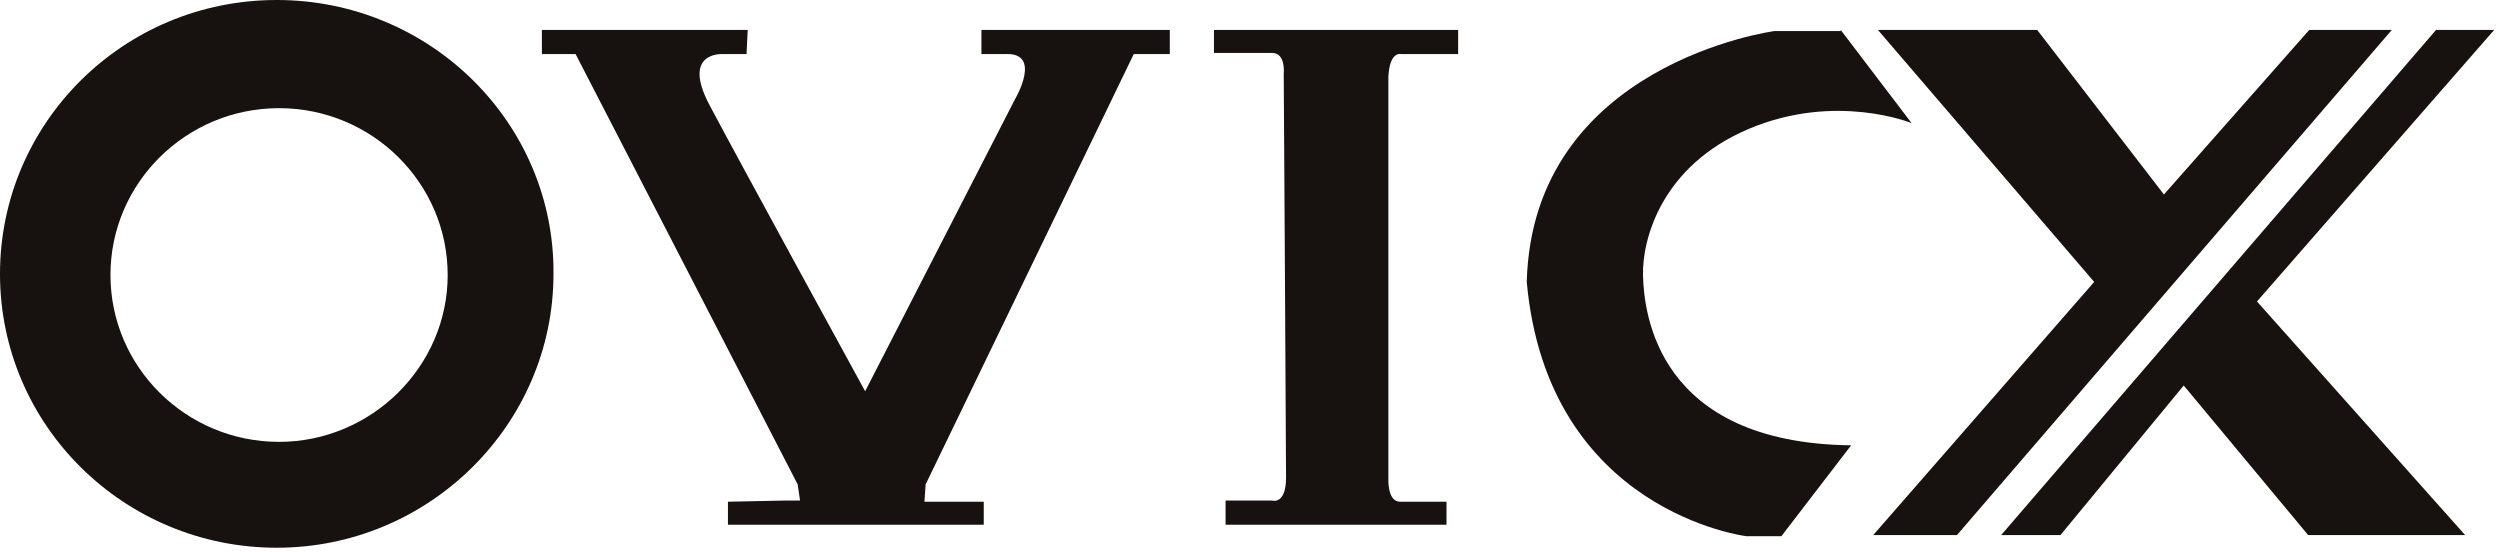
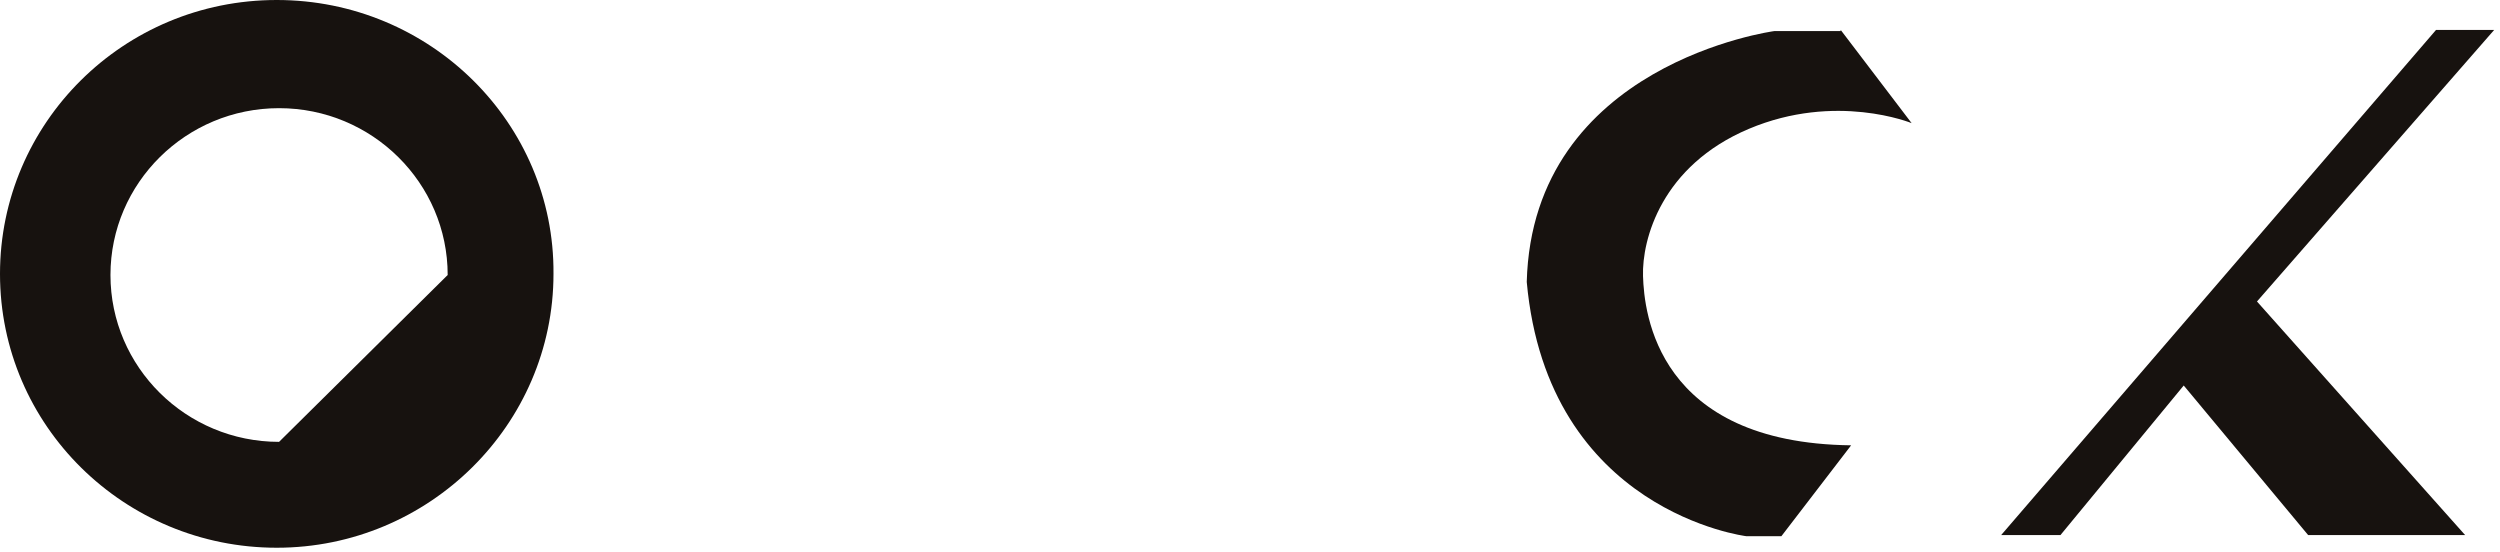
<svg xmlns="http://www.w3.org/2000/svg" width="86" height="19" viewBox="0 0 86 19" fill="none">
-   <path d="M9.52 0C4.24 0 0 4.235 0 9.421C0 14.646 4.28 18.842 9.52 18.842C14.76 18.842 19.04 14.606 19.04 9.421C19.08 4.235 14.8 0 9.52 0ZM9.6 15.2C6.4 15.2 3.8 12.627 3.8 9.46C3.8 6.294 6.4 3.721 9.6 3.721C12.8 3.721 15.4 6.294 15.4 9.46C15.4 12.627 12.76 15.2 9.6 15.2Z" fill="#17120F" />
-   <path d="M27.441 16.665L19.801 1.861H18.641V1.029H25.721L25.681 1.861H24.841C24.841 1.861 23.441 1.781 24.401 3.602C25.361 5.423 29.761 13.459 29.761 13.459L34.921 3.404C34.921 3.404 35.881 1.781 34.561 1.861C34.281 1.861 33.761 1.861 33.761 1.861V1.029H40.241V1.861H39.001L31.841 16.665L31.801 17.259H33.841V18.05H25.041V17.259L27.001 17.219H27.521L27.441 16.665Z" fill="#17120F" />
-   <path d="M41.76 1.029H50.16V1.861H48.2C48.2 1.861 47.8 1.742 47.76 2.652C47.76 3.523 47.76 16.467 47.76 16.467C47.76 16.467 47.72 17.259 48.16 17.259C48.6 17.259 49.76 17.259 49.76 17.259V18.05H42.16V17.219H43.76C43.76 17.219 44.24 17.377 44.24 16.427C44.24 15.477 44.16 2.533 44.16 2.533C44.16 2.533 44.24 1.821 43.76 1.821C43.28 1.821 41.76 1.821 41.76 1.821V1.029Z" fill="#17120F" />
+   <path d="M9.52 0C4.24 0 0 4.235 0 9.421C0 14.646 4.28 18.842 9.52 18.842C14.76 18.842 19.04 14.606 19.04 9.421C19.08 4.235 14.8 0 9.52 0ZM9.6 15.2C6.4 15.2 3.8 12.627 3.8 9.46C3.8 6.294 6.4 3.721 9.6 3.721C12.8 3.721 15.4 6.294 15.4 9.46Z" fill="#17120F" />
  <path d="M63.319 1.029L65.76 4.236C65.76 4.236 63.16 3.167 60.16 4.433C57.16 5.7 56.48 8.233 56.52 9.5C56.559 10.767 56.999 15.24 63.679 15.319L61.279 18.446H60.08C60.08 18.446 53.239 17.615 52.52 9.698C52.719 2.177 61.039 1.069 61.039 1.069H63.319V1.029Z" fill="#17120F" />
-   <path d="M64.6 1.029H70.079L74.439 6.69L79.439 1.029H82.279L67.32 18.406H64.439L72.04 9.698L64.6 1.029Z" fill="#17120F" />
  <path d="M83.8 1.029H85.8L77.64 10.371L84.8 18.406H79.4L75.12 13.261L70.88 18.406H68.84L83.8 1.029Z" fill="#17120F" />
</svg>